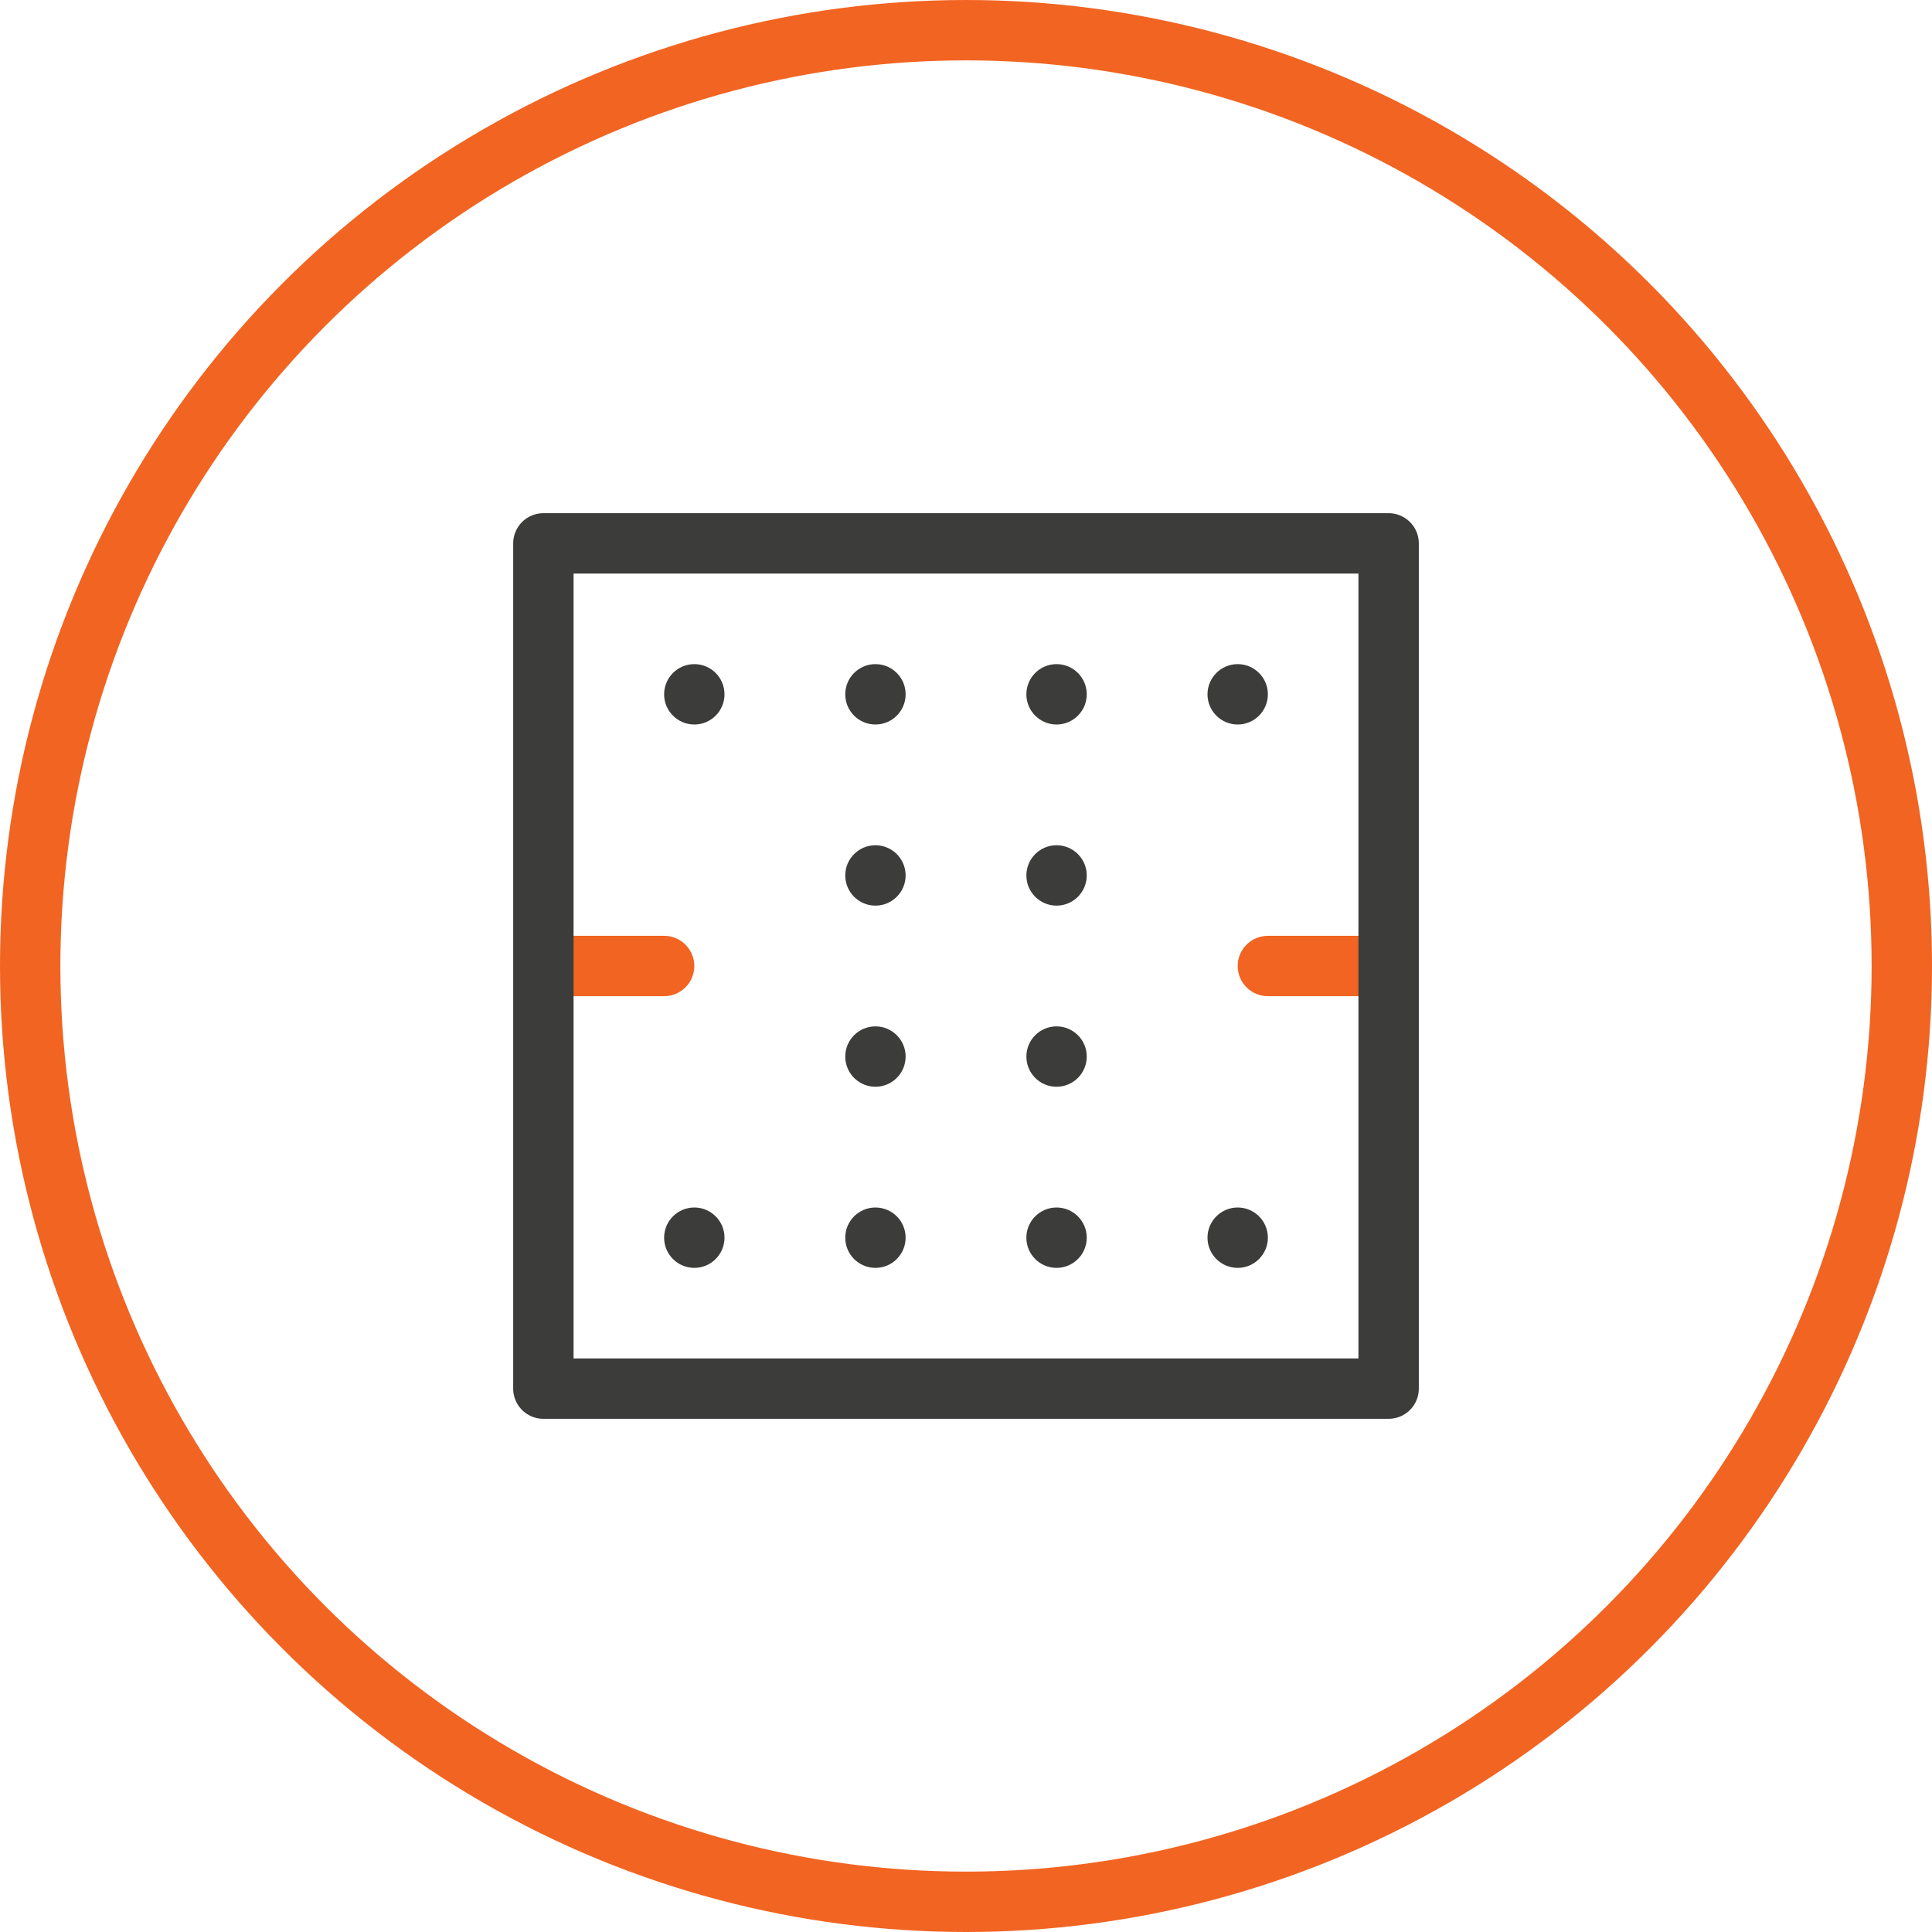
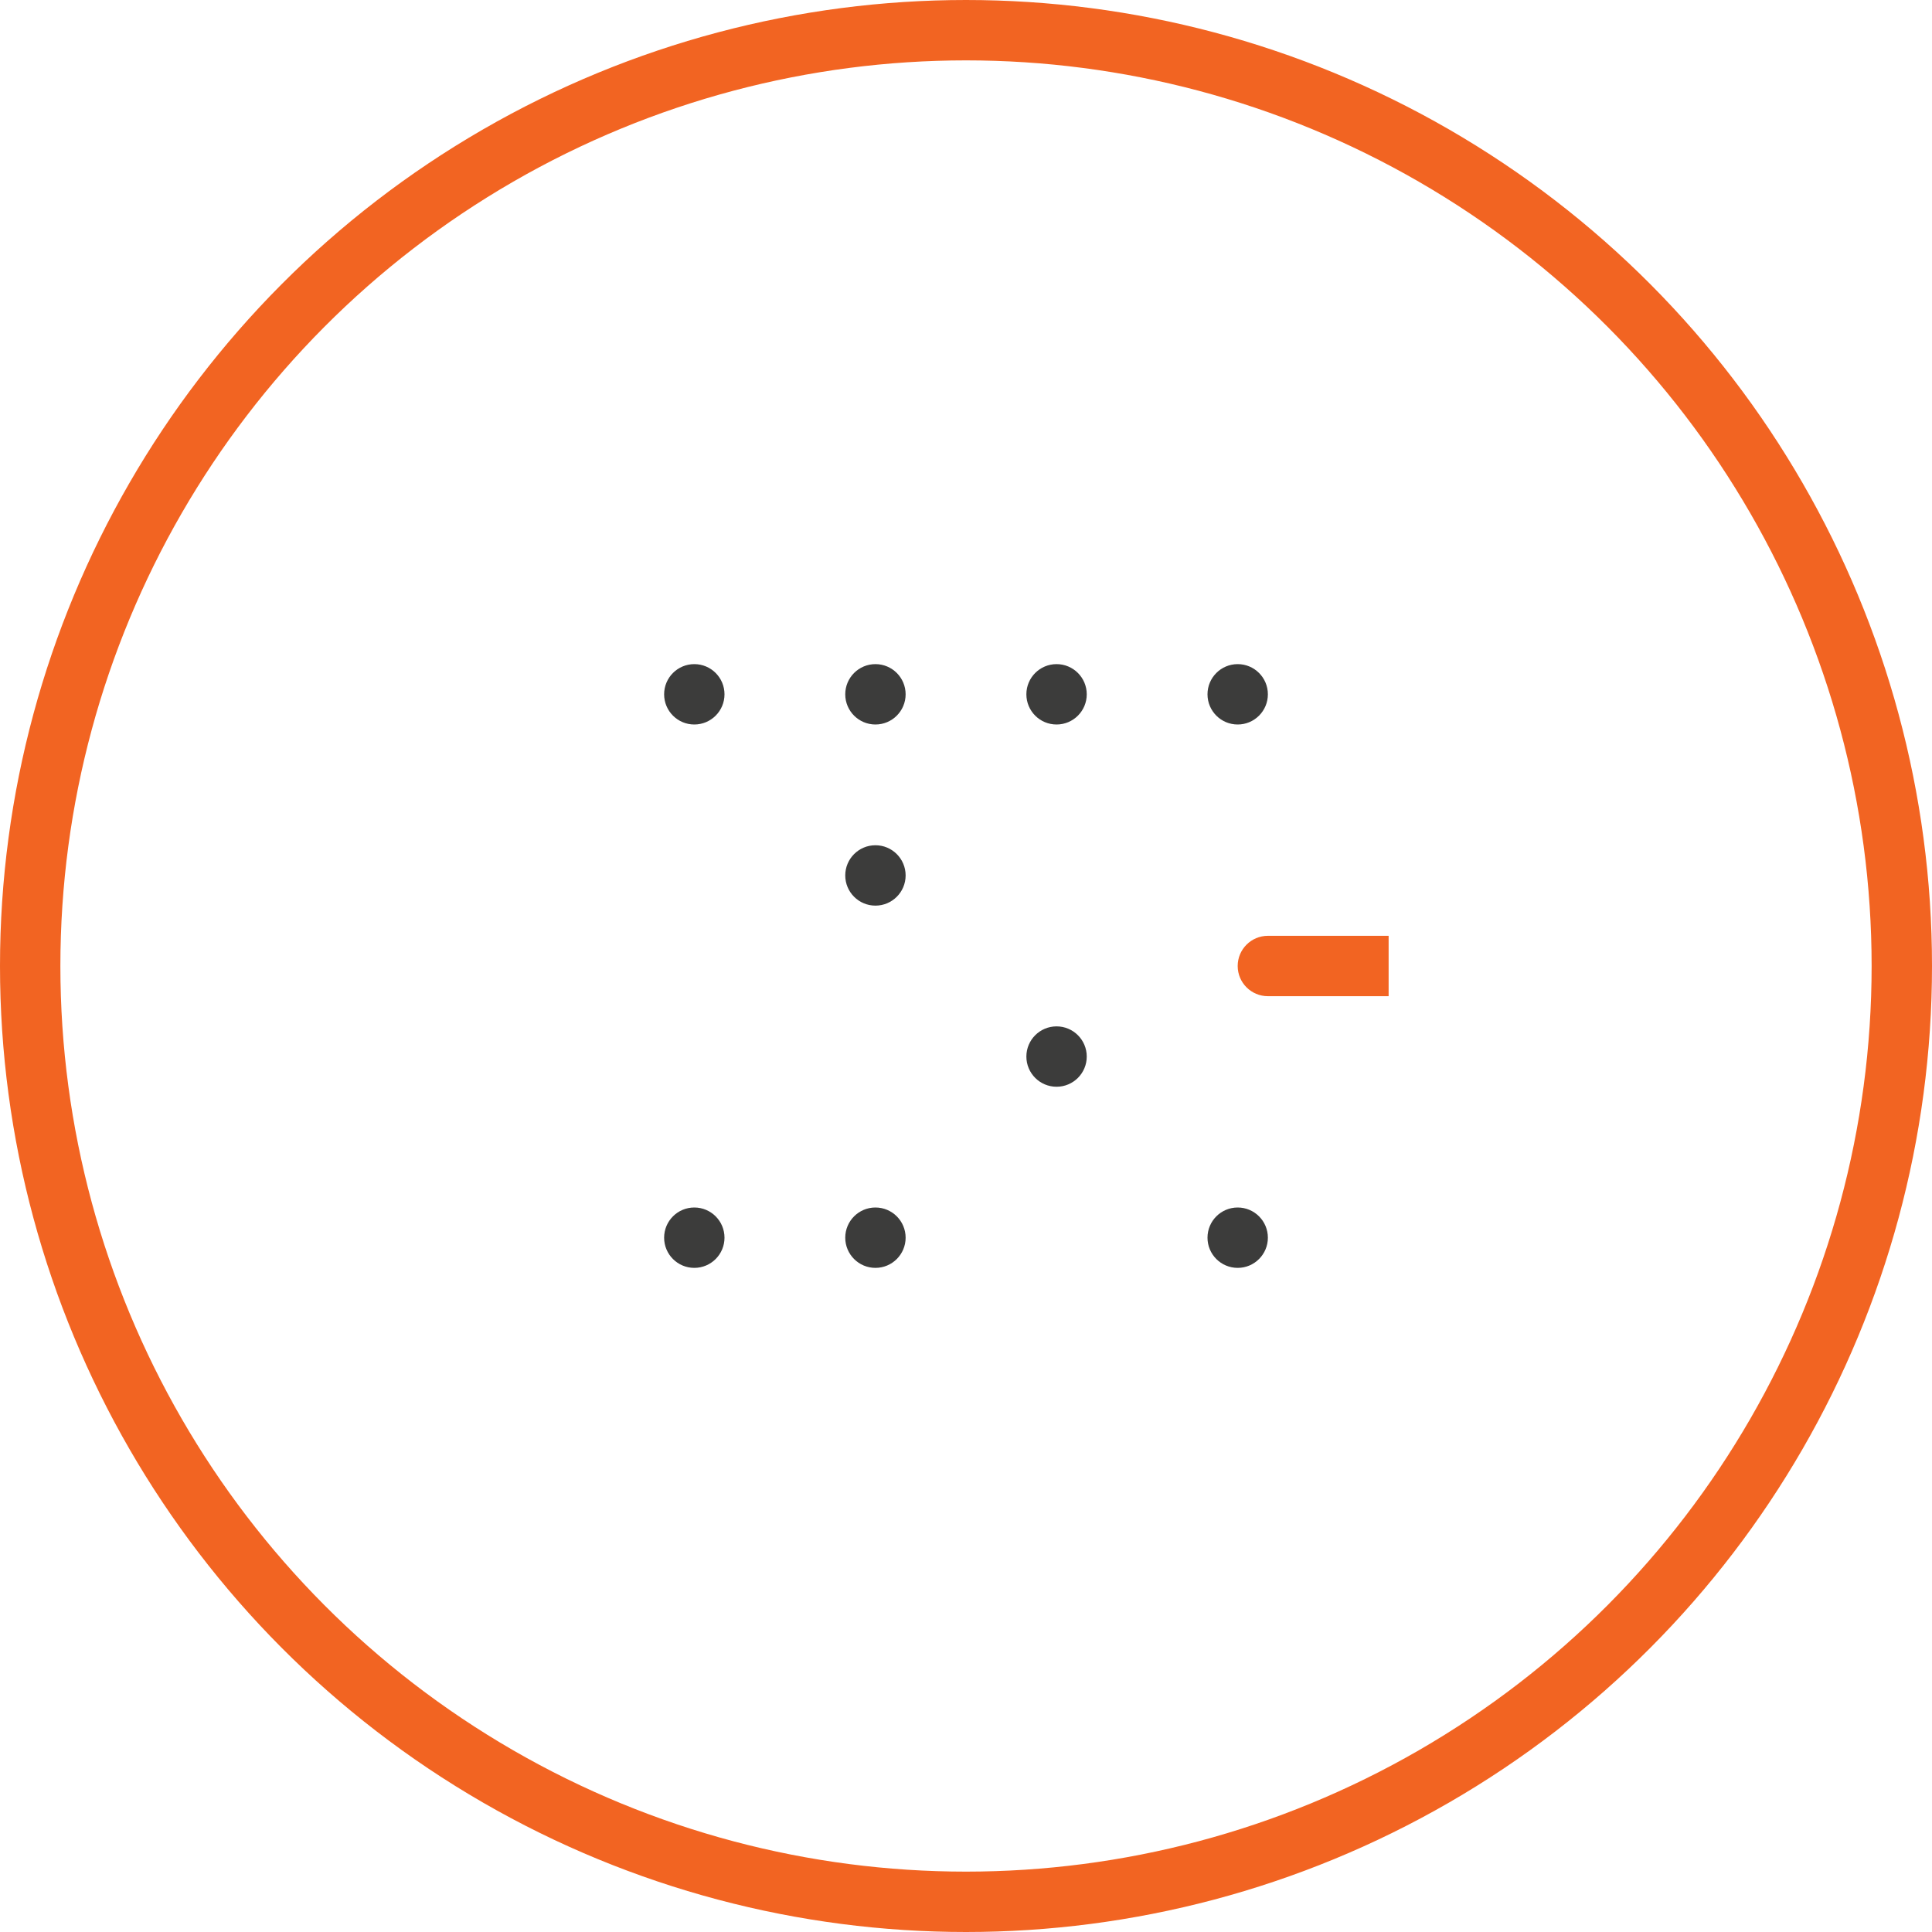
<svg xmlns="http://www.w3.org/2000/svg" width="64" height="64" viewBox="0 0 64 64" fill="none">
  <circle cx="32" cy="32" r="31" stroke="#F26422" stroke-width="2" stroke-linecap="round" stroke-linejoin="round" />
-   <path d="M22 33C22.552 33 23 32.552 23 32C23 31.448 22.552 31 22 31V33ZM18 33H22V31H18V33Z" fill="#F26422" />
  <path d="M42 33C41.448 33 41 32.552 41 32C41 31.448 41.448 31 42 31V33ZM46 33H42V31H46V33Z" fill="#F26422" />
-   <rect x="18" y="18" width="28" height="28" stroke="#3C3C3B" stroke-width="2" stroke-linecap="round" stroke-linejoin="round" />
  <circle cx="23" cy="23" r="1" fill="#3C3C3B" />
  <circle cx="29" cy="23" r="1" fill="#3C3C3B" />
  <circle cx="35" cy="23" r="1" fill="#3C3C3B" />
  <circle cx="41" cy="23" r="1" fill="#3C3C3B" />
  <circle cx="29" cy="29" r="1" fill="#3C3C3B" />
-   <circle cx="35" cy="29" r="1" fill="#3C3C3B" />
-   <circle cx="29" cy="35" r="1" fill="#3C3C3B" />
  <circle cx="35" cy="35" r="1" fill="#3C3C3B" />
  <circle cx="23" cy="41" r="1" fill="#3C3C3B" />
  <circle cx="29" cy="41" r="1" fill="#3C3C3B" />
-   <circle cx="35" cy="41" r="1" fill="#3C3C3B" />
  <circle cx="41" cy="41" r="1" fill="#3C3C3B" />
</svg>